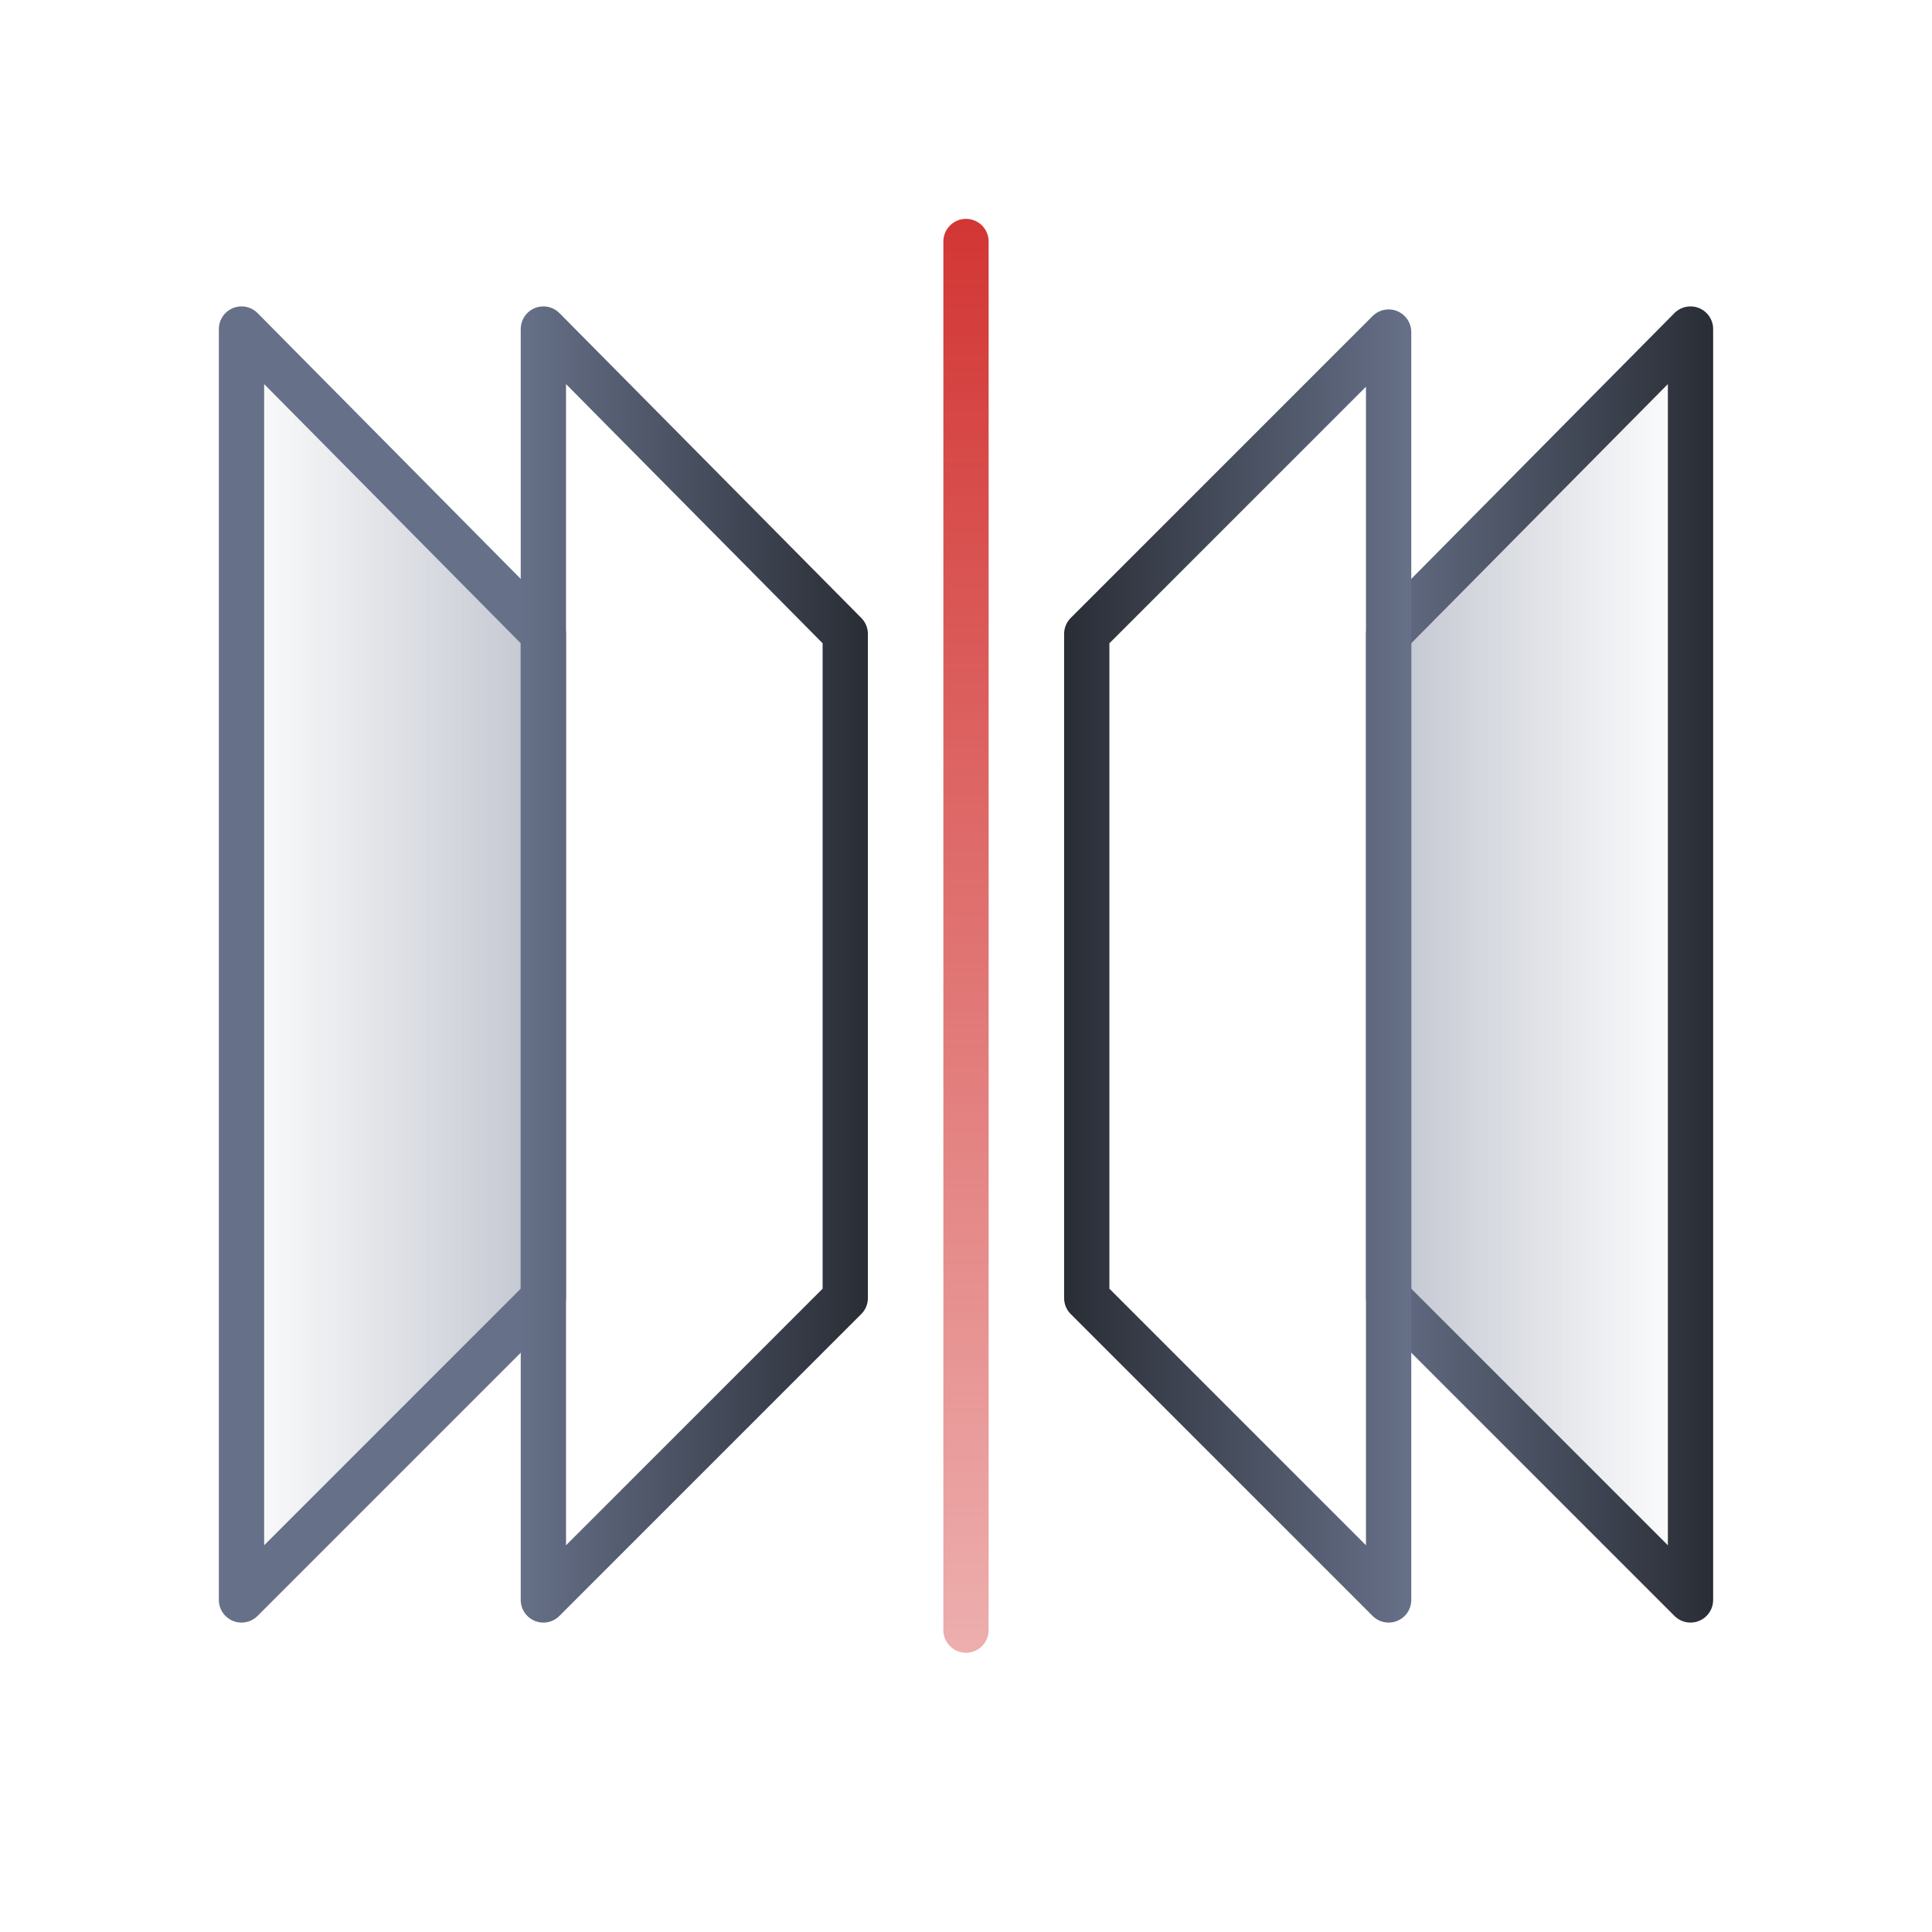
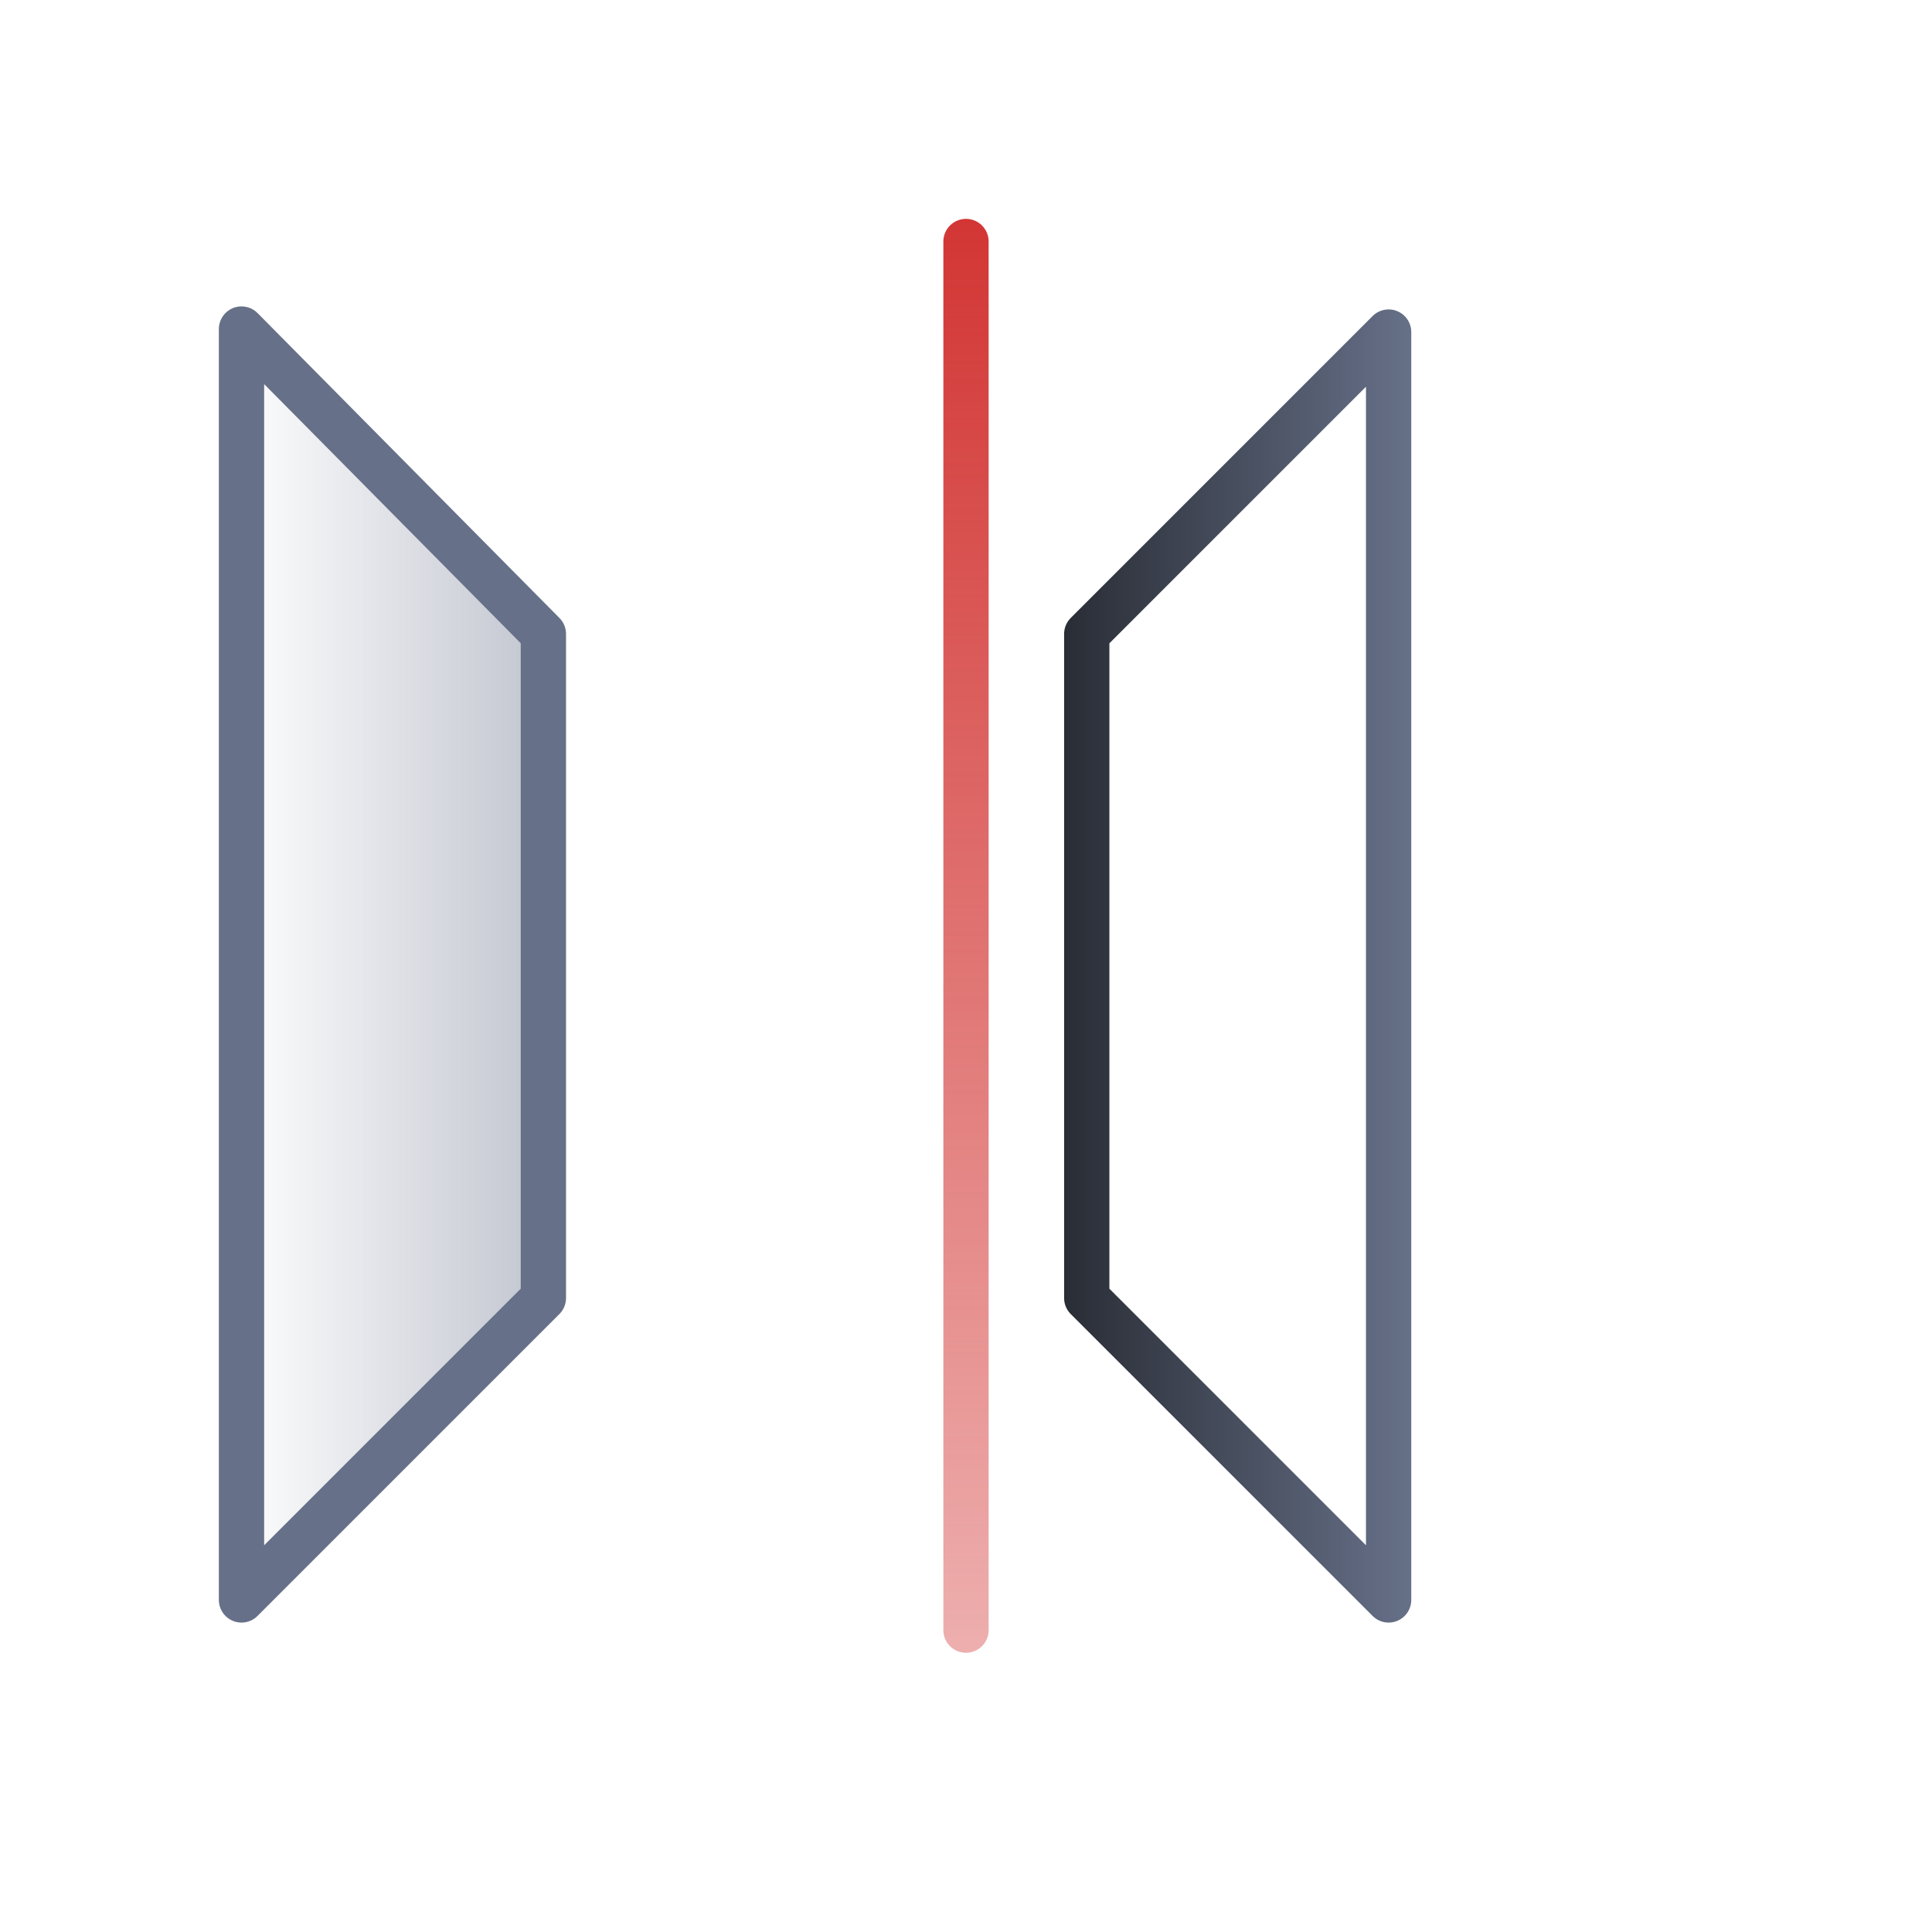
<svg xmlns="http://www.w3.org/2000/svg" version="1.1" baseProfile="basic" x="0px" y="0px" viewBox="0 0 64 64" xml:space="preserve">
  <g id="参考线" display="none">
</g>
  <g id="背景" display="none">
    <rect display="inline" fill="#151616" width="64" height="64" />
  </g>
  <g id="辅助" display="none" opacity="0.73">
    <path display="inline" fill="#3EA3FF" d="M32,0.2c17.5,0,31.8,14.3,31.8,31.8S49.5,63.8,32,63.8S0.2,49.5,0.2,32S14.5,0.2,32,0.2    M32,0C14.3,0,0,14.3,0,32s14.3,32,32,32s32-14.3,32-32S49.7,0,32,0L32,0z" />
    <path display="inline" fill="#3EA3FF" d="M55.8,0.2v63.6H8.2V0.2H55.8 M56,0H8v64h48V0L56,0z" />
    <path display="inline" fill="#3EA3FF" d="M63.8,8.2v47.6H0.2V8.2H63.8 M64,8H0v48h64V8L64,8z" />
-     <path display="inline" fill="#3EA3FF" d="M59.8,4.2v55.6H4.2V4.2H59.8 M60,4H4v56h56V4L60,4z" />
  </g>
  <g id="图层_6">
</g>
  <g id="icon">
    <linearGradient id="SVGID_1_" gradientUnits="userSpaceOnUse" x1="56" y1="31.967" x2="45.978" y2="31.967">
      <stop offset="0" style="stop-color:#667088;stop-opacity:0" />
      <stop offset="1" style="stop-color:#667088;stop-opacity:0.4" />
    </linearGradient>
    <linearGradient id="SVGID_2_" gradientUnits="userSpaceOnUse" x1="45.25" y1="31.967" x2="56.75" y2="31.967">
      <stop offset="0" style="stop-color:#667088" />
      <stop offset="1" style="stop-color:#292D35" />
    </linearGradient>
-     <polygon fill="url(#SVGID_1_)" stroke="url(#SVGID_2_)" stroke-width="1.5" stroke-linecap="round" stroke-linejoin="round" stroke-miterlimit="10" points="   46,43 56,53 56,10.9 46,21  " />
    <linearGradient id="SVGID_3_" gradientUnits="userSpaceOnUse" x1="7.667" y1="31.967" x2="18" y2="31.967">
      <stop offset="0" style="stop-color:#667088;stop-opacity:0" />
      <stop offset="1" style="stop-color:#667088;stop-opacity:0.4" />
    </linearGradient>
    <linearGradient id="SVGID_4_" gradientUnits="userSpaceOnUse" x1="7.25" y1="31.967" x2="18.75" y2="31.967">
      <stop offset="0" style="stop-color:#667088" />
      <stop offset="1" style="stop-color:#667088" />
    </linearGradient>
    <polygon fill="url(#SVGID_3_)" stroke="url(#SVGID_4_)" stroke-width="1.5" stroke-linecap="round" stroke-linejoin="round" stroke-miterlimit="10" points="   18,43 8,53 8,10.9 18,21  " />
    <linearGradient id="SVGID_5_" gradientUnits="userSpaceOnUse" x1="32" y1="7.25" x2="32" y2="54.75">
      <stop offset="0" style="stop-color:#D23634" />
      <stop offset="1" style="stop-color:#D23634;stop-opacity:0.4" />
    </linearGradient>
    <line fill="none" stroke="url(#SVGID_5_)" stroke-width="1.5" stroke-linecap="round" stroke-linejoin="round" stroke-miterlimit="10" x1="32" y1="8" x2="32" y2="54" />
    <linearGradient id="SVGID_6_" gradientUnits="userSpaceOnUse" x1="35.25" y1="32" x2="46.75" y2="32">
      <stop offset="0" style="stop-color:#292D35" />
      <stop offset="1" style="stop-color:#667088" />
    </linearGradient>
    <polygon fill="none" stroke="url(#SVGID_6_)" stroke-width="1.5" stroke-linecap="round" stroke-linejoin="round" stroke-miterlimit="10" points="   36,43 46,53 46,11 36,21  " />
    <linearGradient id="SVGID_7_" gradientUnits="userSpaceOnUse" x1="17.25" y1="31.967" x2="28.75" y2="31.967">
      <stop offset="0" style="stop-color:#667088" />
      <stop offset="1" style="stop-color:#292D35" />
    </linearGradient>
-     <polygon fill="none" stroke="url(#SVGID_7_)" stroke-width="1.5" stroke-linecap="round" stroke-linejoin="round" stroke-miterlimit="10" points="   28,43 18,53 18,10.9 28,21  " />
  </g>
  <g id="装饰">
</g>
  <g id="pic">
</g>
  <g id="图层_5">
</g>
</svg>